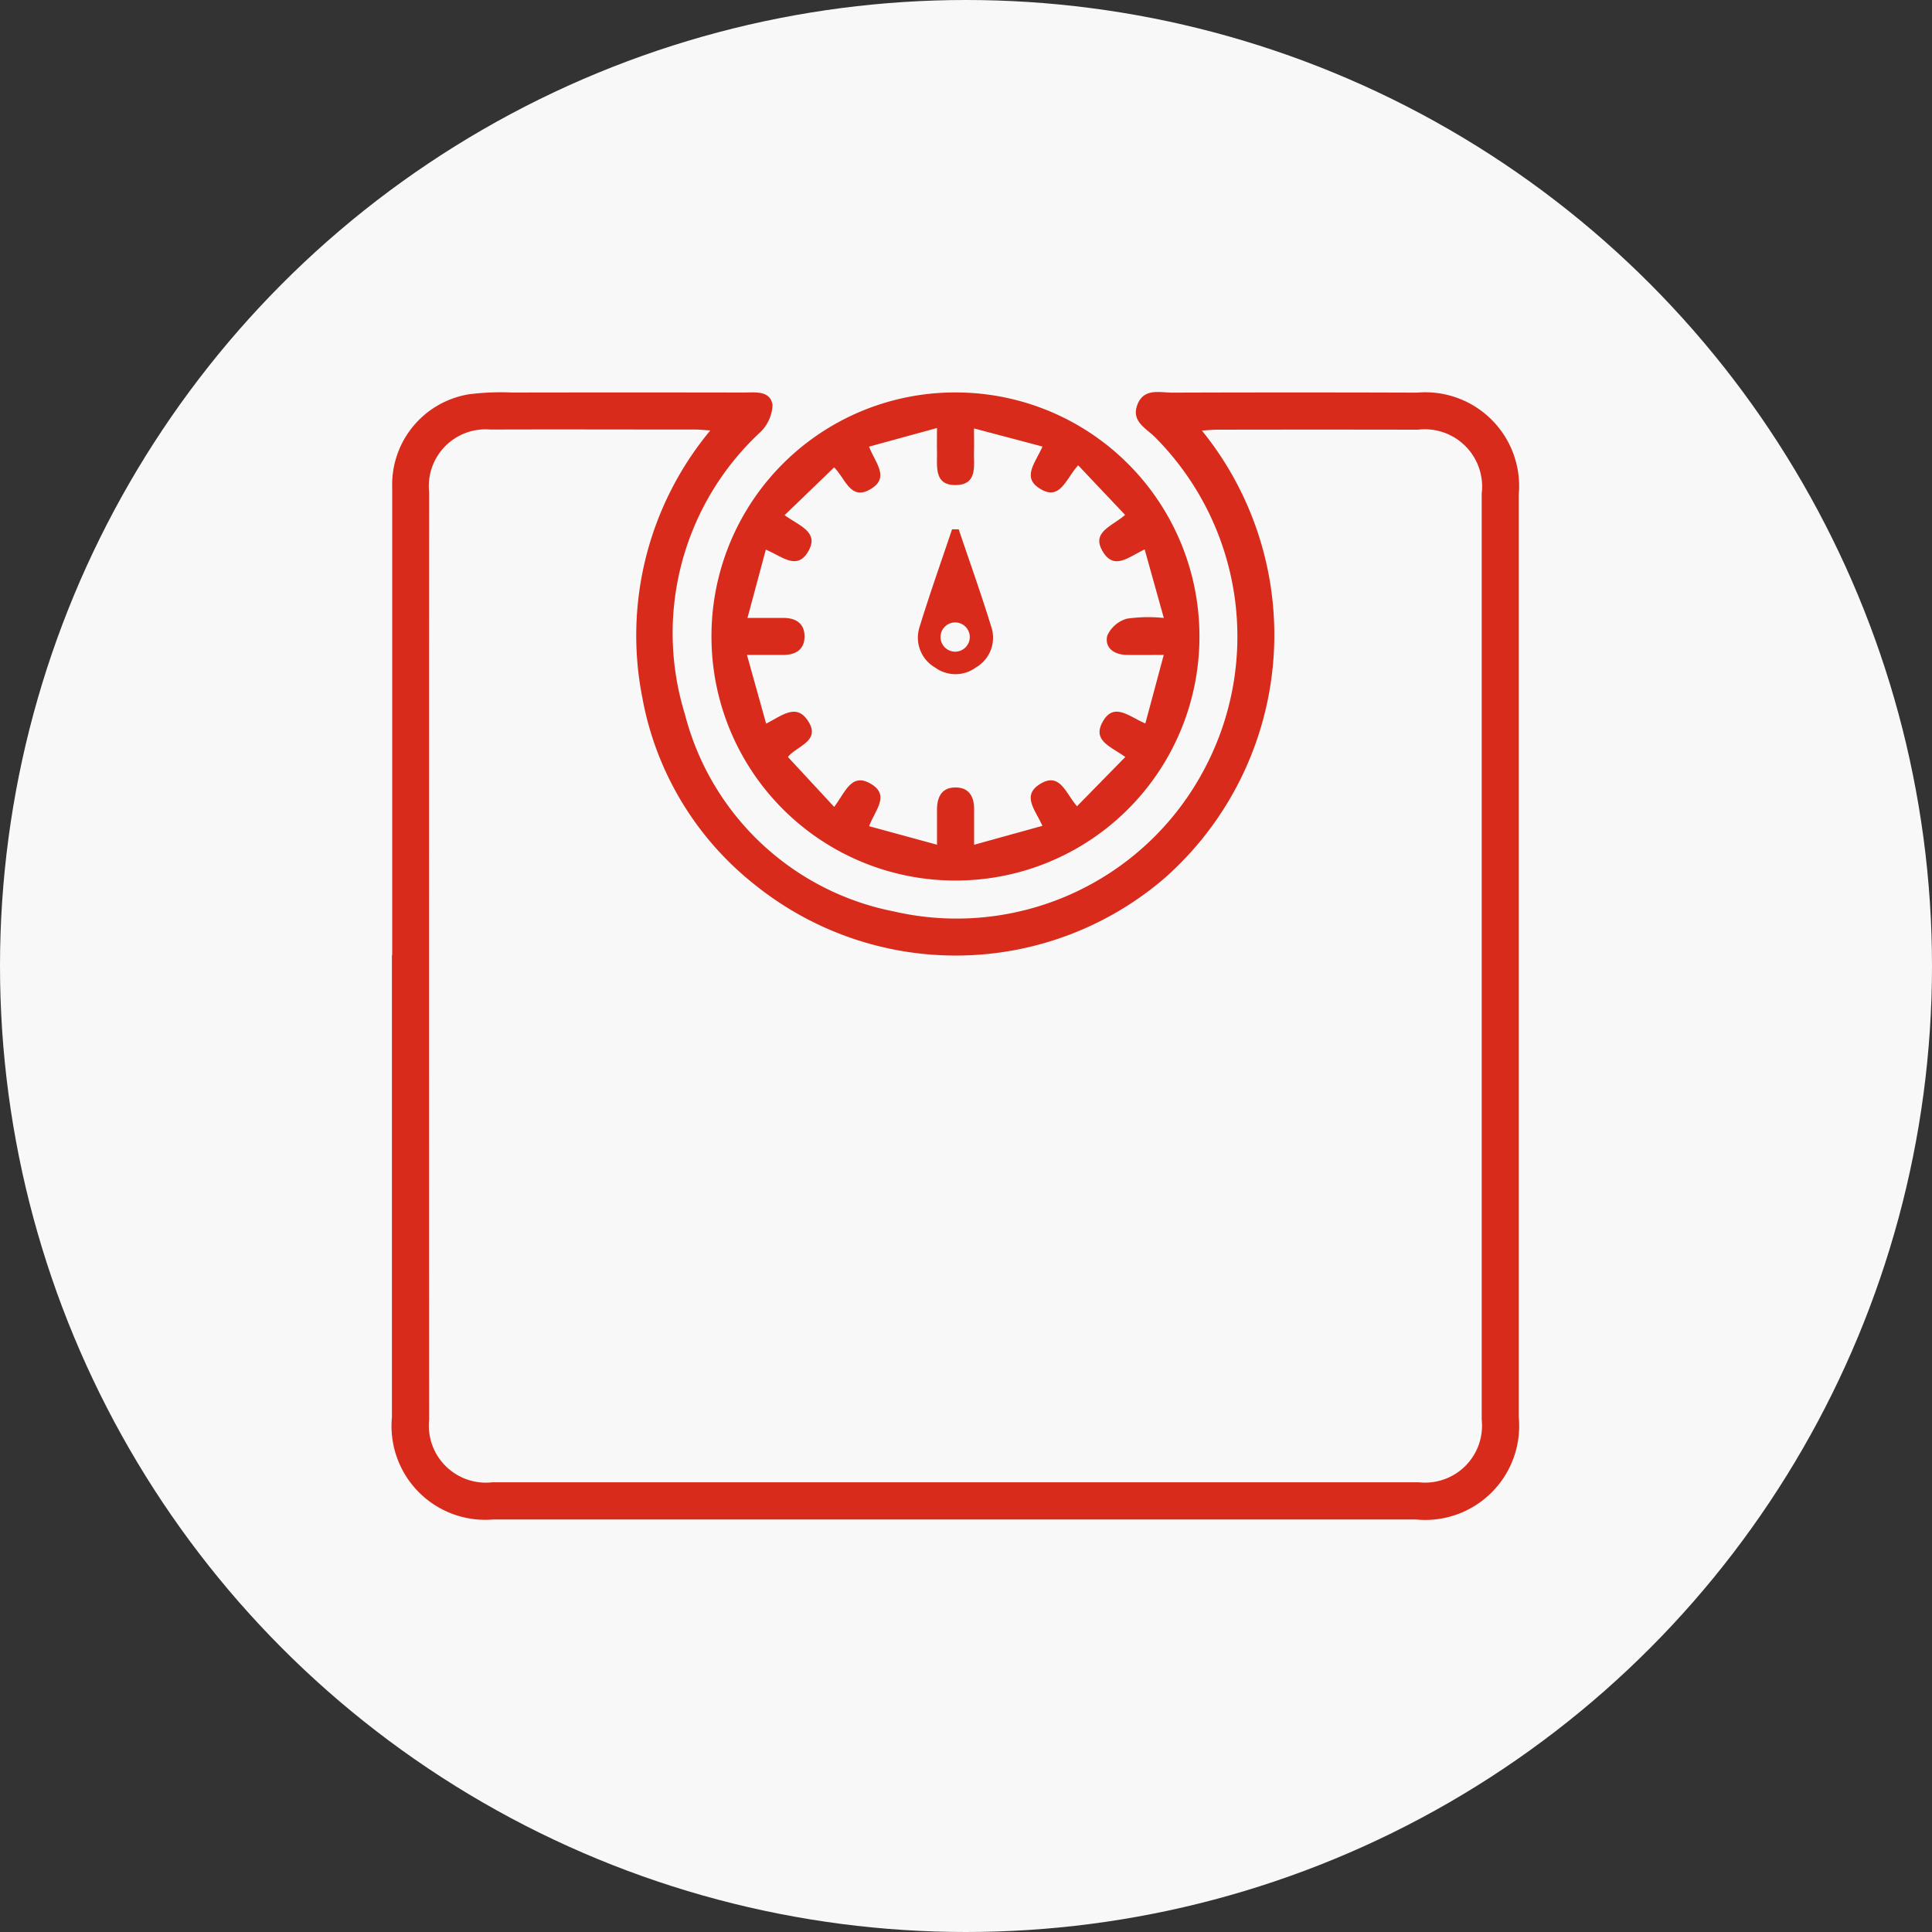
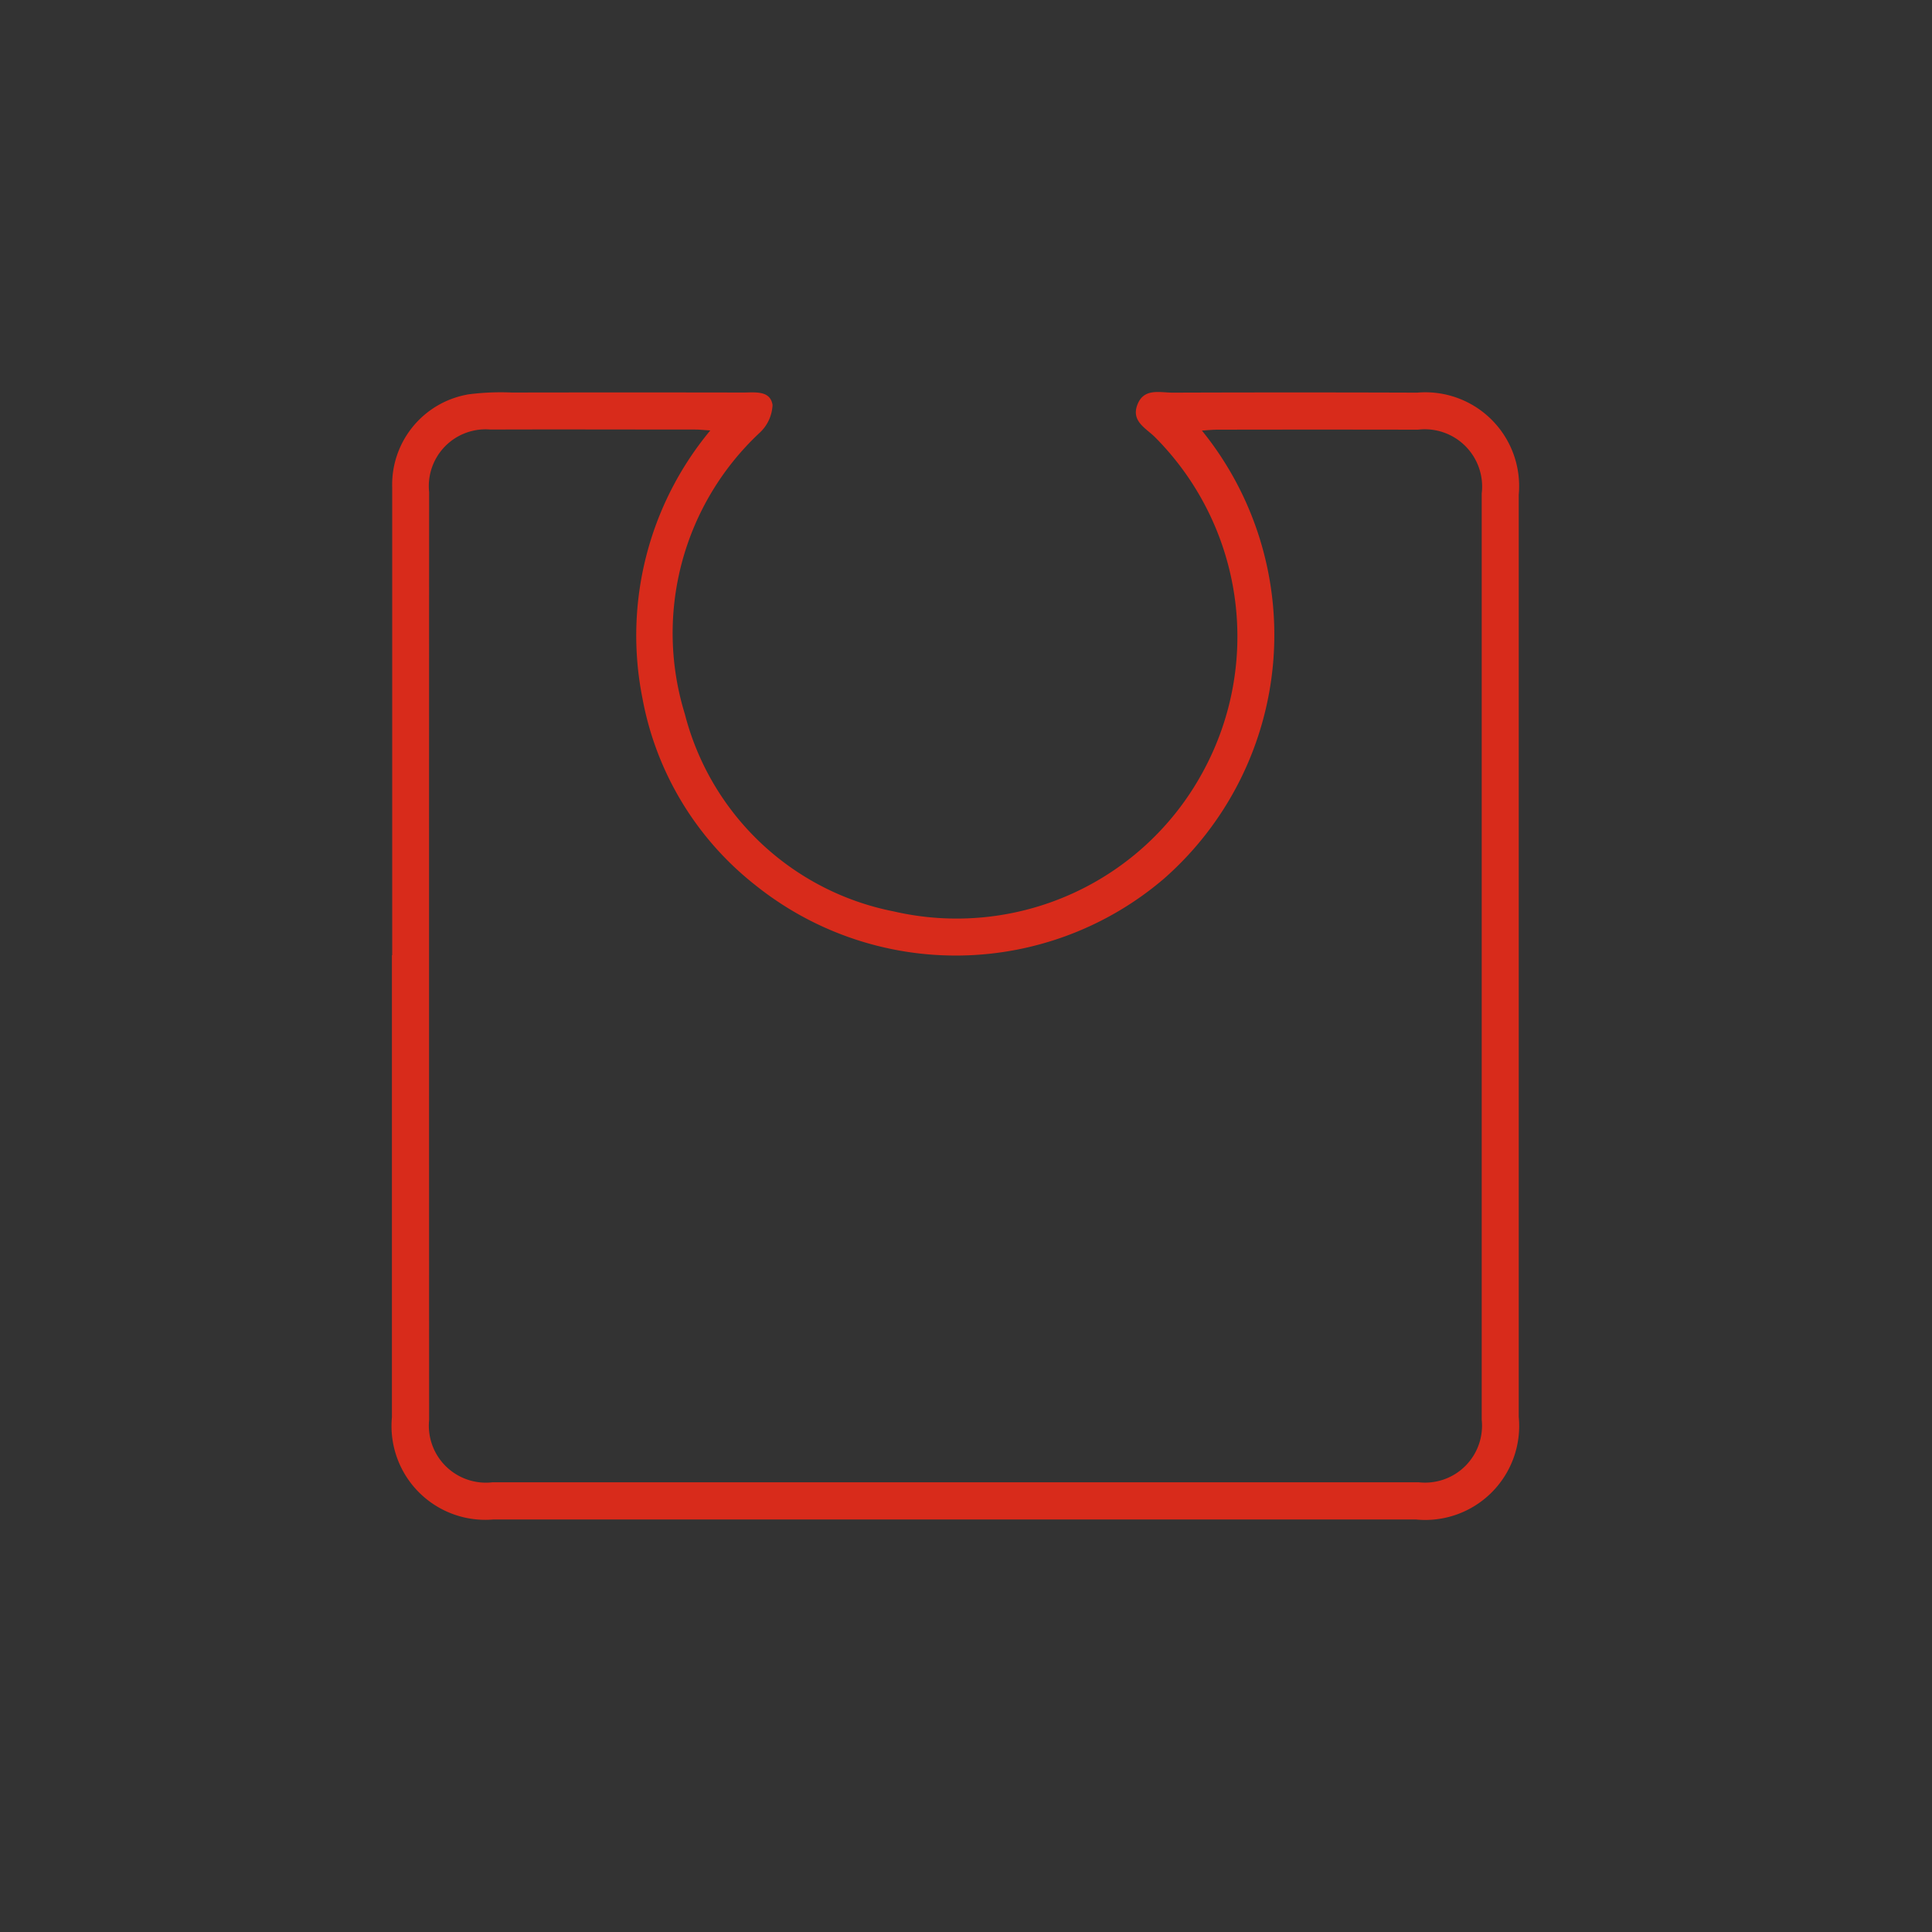
<svg xmlns="http://www.w3.org/2000/svg" width="69" height="69" viewBox="0 0 69 69">
  <rect x="0" y="0" width="69" height="69" fill="#333333" stroke="none" />
  <g id="Group_162522" data-name="Group 162522" transform="translate(1350 -1863)">
-     <circle id="Ellipse_1138" data-name="Ellipse 1138" cx="34.5" cy="34.5" r="34.5" transform="translate(-1350 1863)" fill="#f8f8f8" />
    <g id="Group_162521" data-name="Group 162521" transform="translate(-659.932 1391.773)">
      <path id="Path_29191" data-name="Path 29191" d="M-676.061,505.34q0-8.353,0-16.707a3.27,3.27,0,0,1,2.739-3.324,9.069,9.069,0,0,1,1.538-.063q4.126-.007,8.253,0c.422,0,.971-.086,1.054.443a1.436,1.436,0,0,1-.459.993,9.792,9.792,0,0,0-2.673,10.046,9.62,9.62,0,0,0,7.462,7.05,10,10,0,0,0,11.042-4.99,10.087,10.087,0,0,0-1.714-11.949c-.315-.315-.847-.558-.634-1.142.229-.627.808-.445,1.276-.447q4.361-.015,8.722,0a3.35,3.35,0,0,1,3.628,3.641q0,16.472,0,32.943a3.356,3.356,0,0,1-3.677,3.66q-16.472,0-32.944,0a3.349,3.349,0,0,1-3.623-3.646q0-8.253,0-16.505ZM-664.7,486.6c-.244-.015-.392-.032-.539-.032-2.437,0-4.875-.009-7.312,0a2.027,2.027,0,0,0-2.191,2.232q-.006,16.57,0,33.14a2.036,2.036,0,0,0,2.266,2.225q16.537,0,33.073,0a2.034,2.034,0,0,0,2.253-2.237q0-16.537,0-33.073a2.047,2.047,0,0,0-2.277-2.282q-3.589-.007-7.178,0c-.167,0-.333.019-.537.032A11.587,11.587,0,0,1-648.5,502.61a11.442,11.442,0,0,1-14.585.234,11.023,11.023,0,0,1-4.04-6.687A11.458,11.458,0,0,1-664.7,486.6Z" fill="#d82b1b" />
-       <path id="Path_29192" data-name="Path 29192" d="M-582.341,502.8a8.708,8.708,0,0,1-8.715-8.7,8.7,8.7,0,0,1,8.746-8.732,8.705,8.705,0,0,1,8.681,8.729A8.706,8.706,0,0,1-582.341,502.8Zm3.107-15.5-2.446-.647c0,.356.007.575,0,.794-.019.517.149,1.212-.645,1.228s-.665-.673-.677-1.2c-.005-.238,0-.476,0-.837l-2.426.665c.221.583.747,1.1.062,1.513-.724.435-.9-.365-1.309-.772l-1.77,1.707c.551.394,1.243.606.844,1.295s-.926.18-1.514-.064l-.655,2.438c.528,0,.9,0,1.281,0,.443,0,.756.194.756.661s-.312.66-.756.661h-1.3l.685,2.454c.56-.283,1.06-.723,1.473-.13.524.754-.381.918-.695,1.321l1.652,1.783c.407-.543.62-1.234,1.311-.824s.151.931-.063,1.513l2.424.661c0-.5,0-.87,0-1.244,0-.467.175-.812.683-.8.466.009.645.336.642.776,0,.375,0,.75,0,1.27l2.44-.676c-.262-.582-.736-1.078-.1-1.484.721-.46.92.308,1.336.784l1.724-1.759c-.521-.378-1.176-.577-.816-1.242.4-.741.949-.2,1.532.045l.657-2.448c-.524,0-.921.005-1.318,0-.45-.007-.8-.248-.7-.684a1.1,1.1,0,0,1,.7-.61,5.353,5.353,0,0,1,1.321-.026l-.684-2.448c-.581.274-1.077.74-1.481.1-.457-.721.314-.918.782-1.333l-1.676-1.772c-.46.516-.653,1.291-1.378.827C-579.968,488.4-579.5,487.9-579.234,487.3Z" transform="translate(-73.602 -0.125)" fill="#d82b1b" />
-       <path id="Path_29193" data-name="Path 29193" d="M-533.513,525.247c-.36-1.167-.771-2.318-1.161-3.475l-.238,0c-.39,1.16-.8,2.313-1.159,3.483a1.233,1.233,0,0,0,.561,1.457,1.229,1.229,0,0,0,1.449-.007A1.228,1.228,0,0,0-533.513,525.247Zm-1.288.894a.523.523,0,0,1-.523-.522.522.522,0,0,1,.523-.522.522.522,0,0,1,.522.522A.522.522,0,0,1-534.8,526.141Z" transform="translate(-121.154 -31.64)" fill="#d82b1b" />
    </g>
  </g>
</svg>